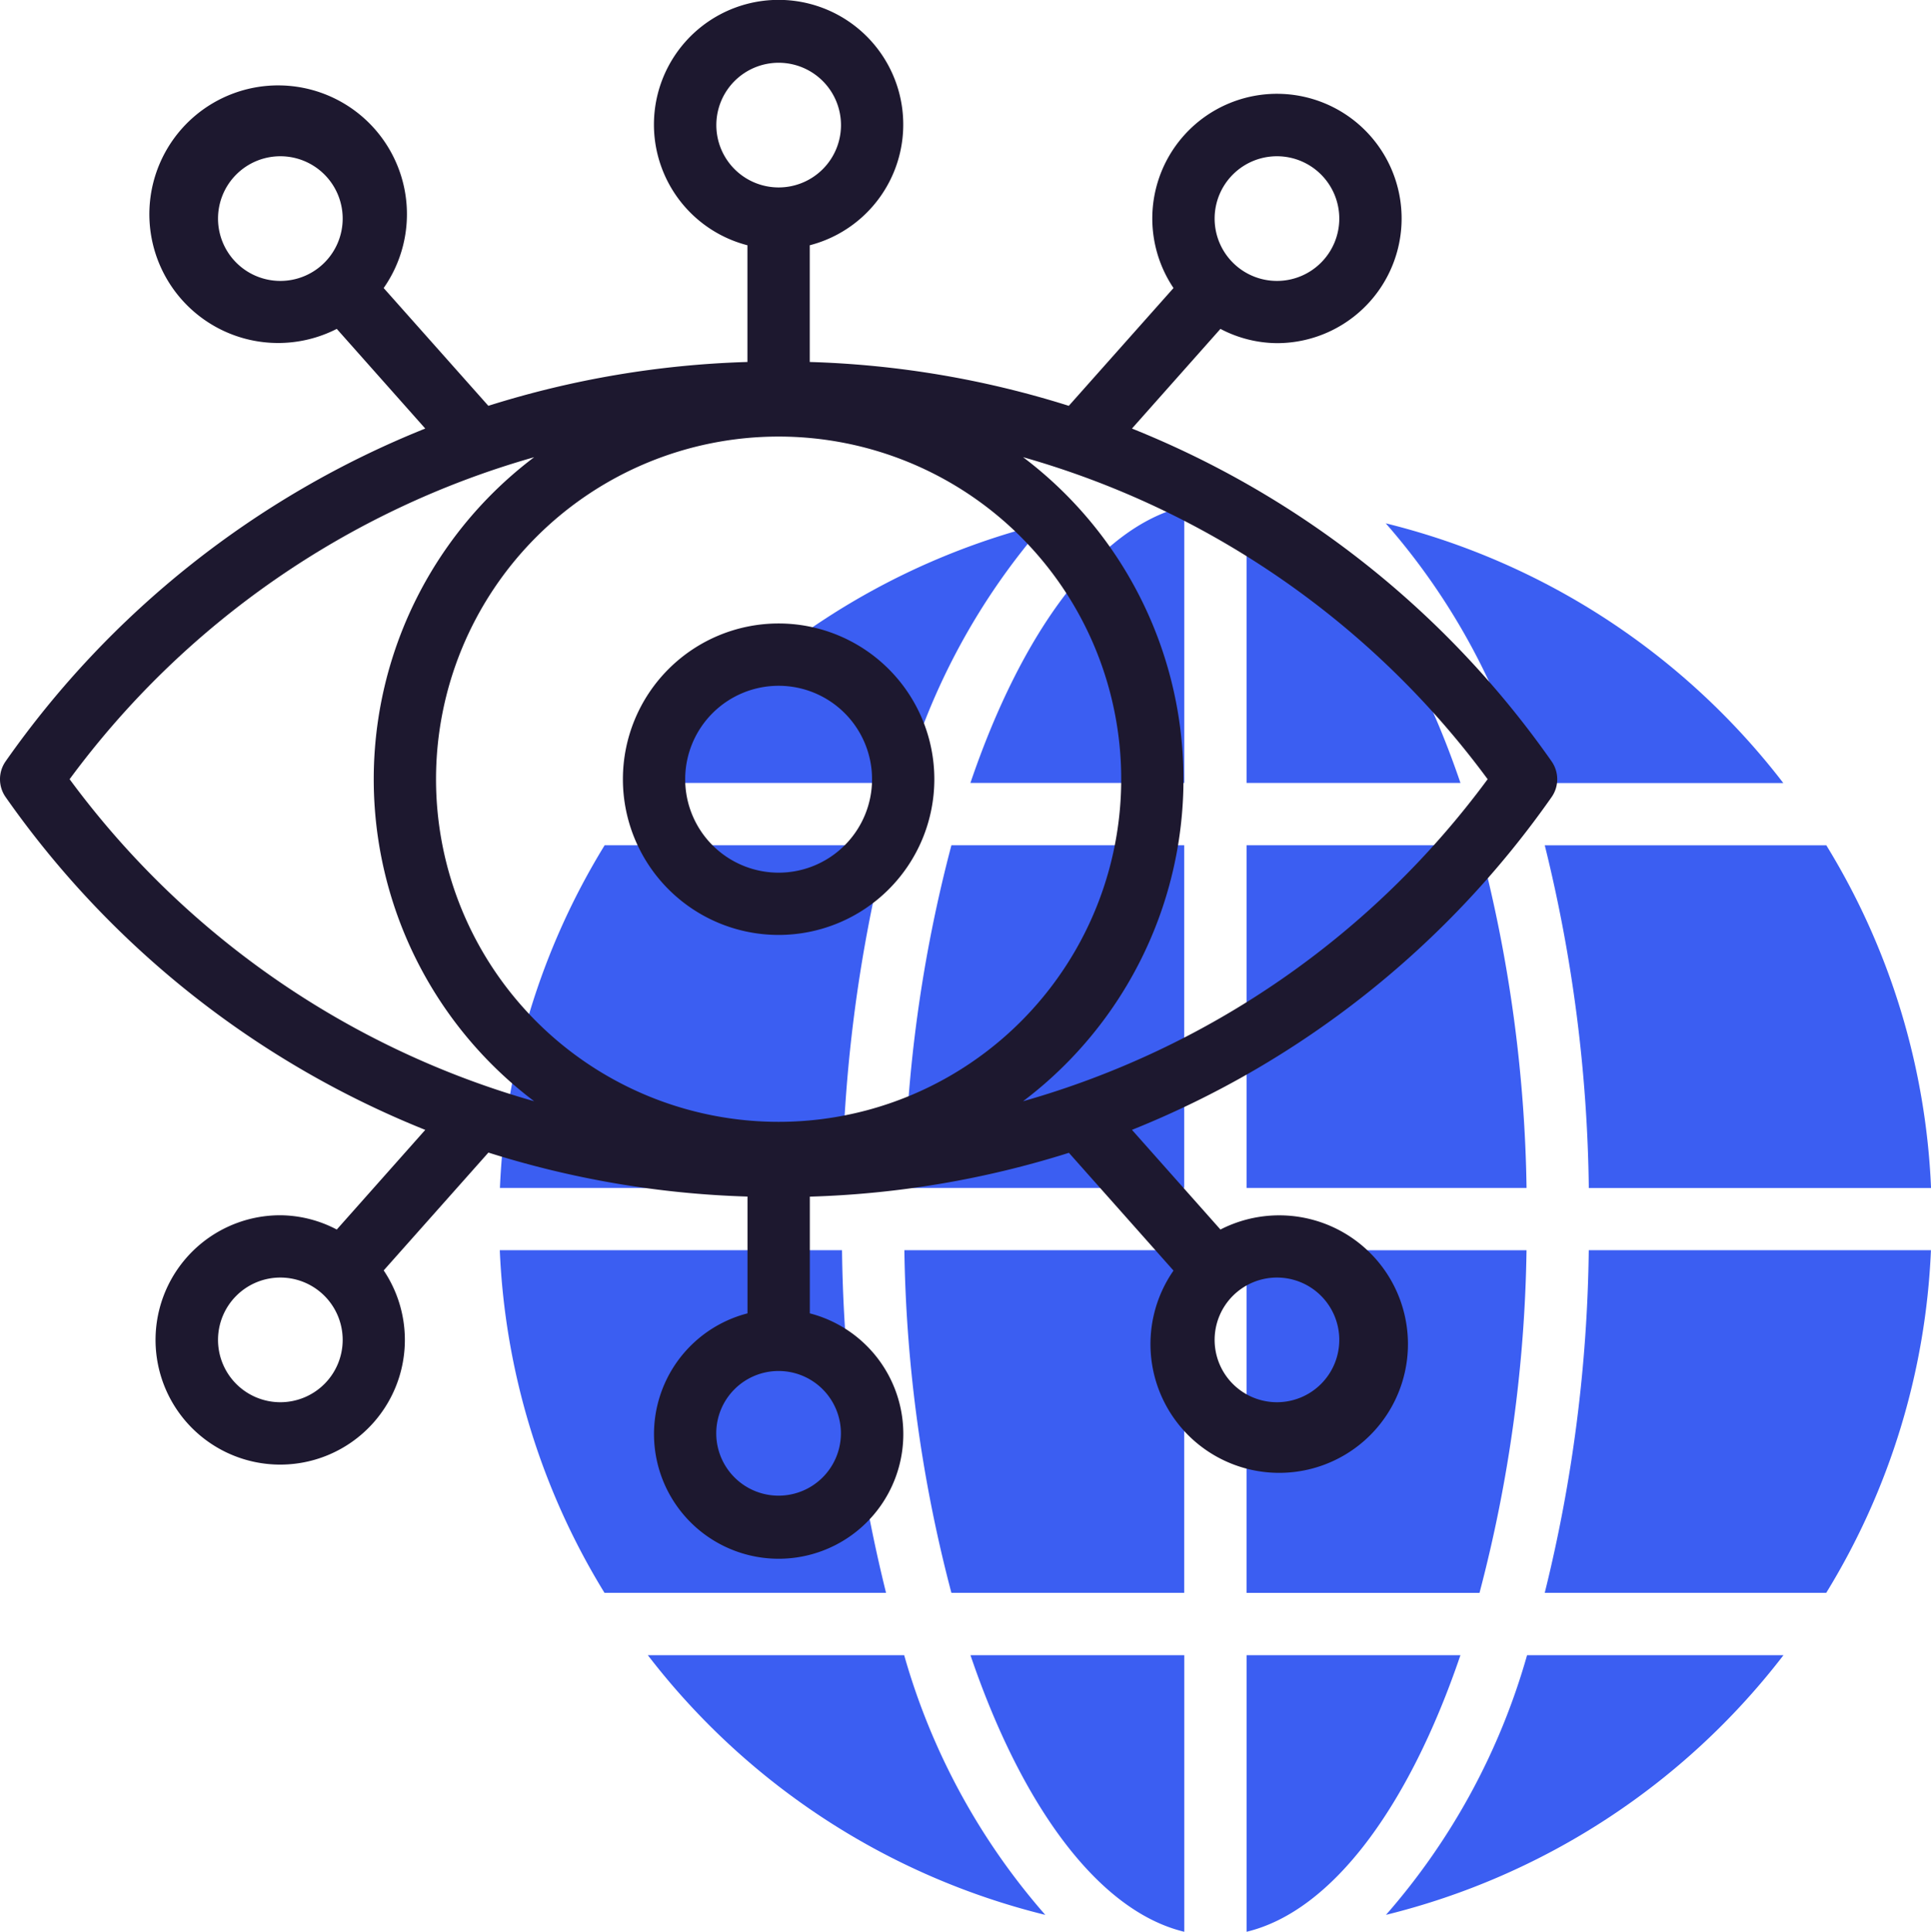
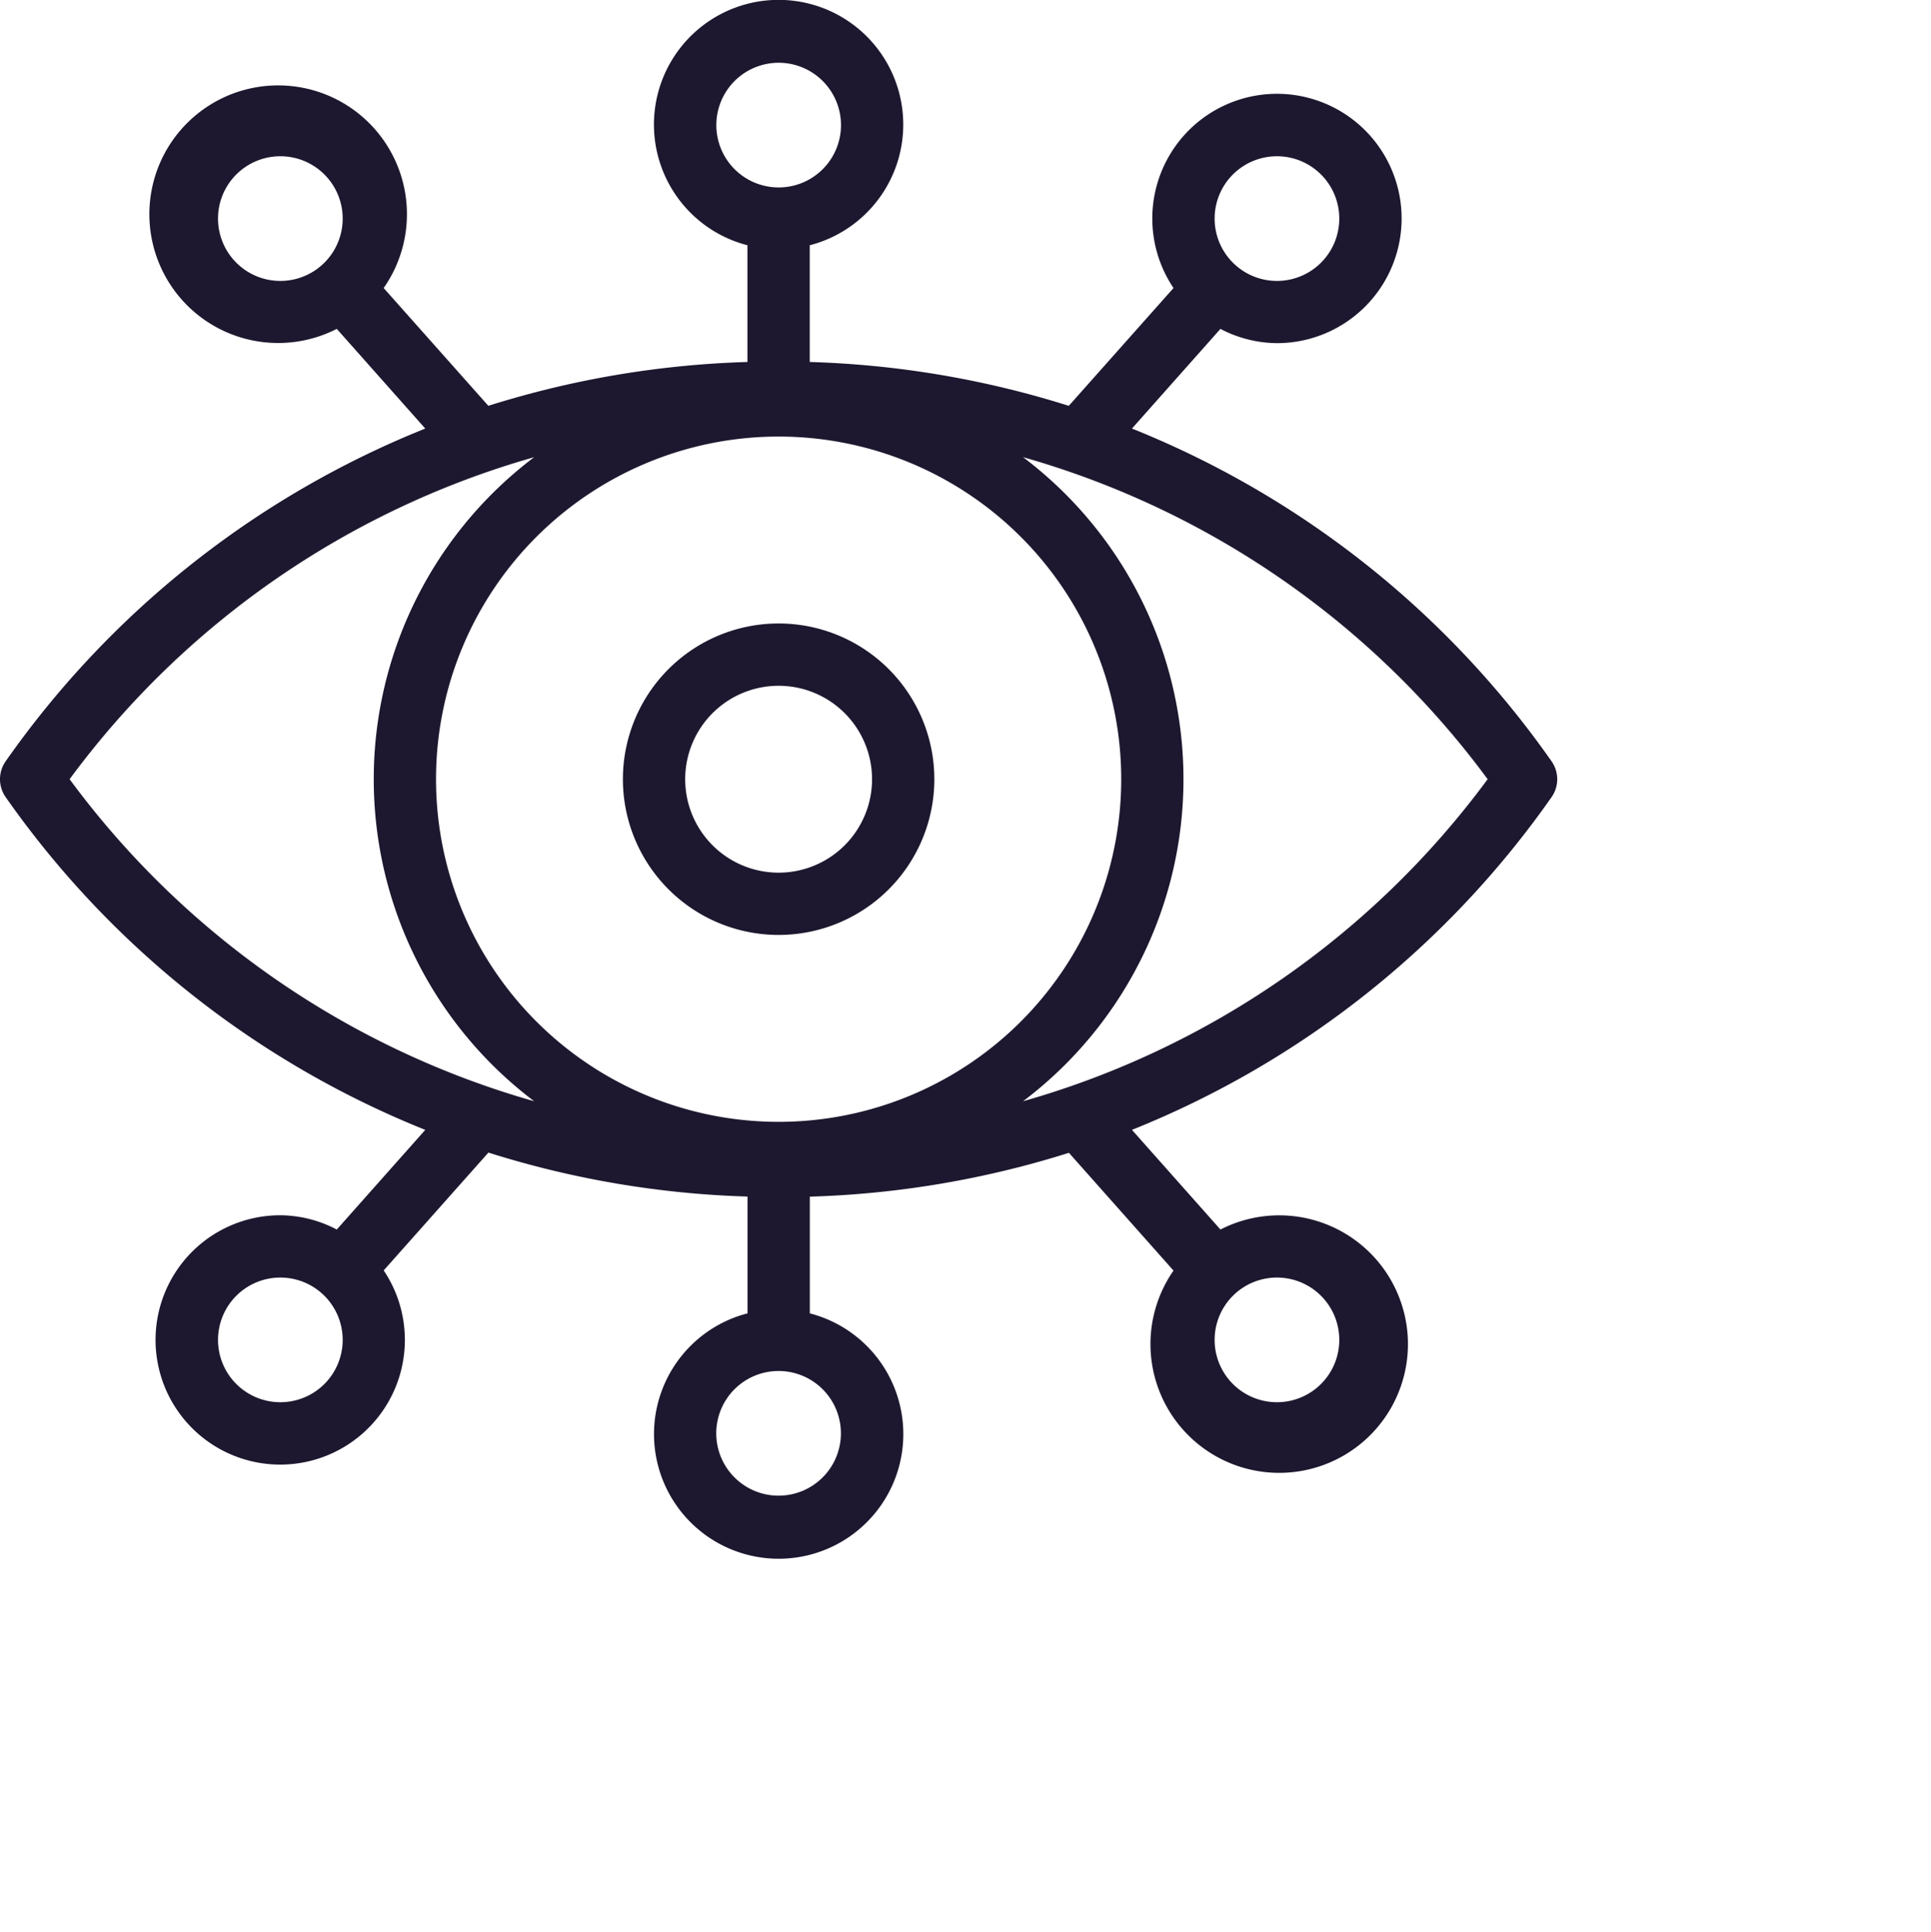
<svg xmlns="http://www.w3.org/2000/svg" width="89.844" height="89.867" viewBox="0 0 89.844 89.867">
  <g id="Group_1290" data-name="Group 1290" transform="translate(-82 -4745.134)">
    <g id="Group_1225" data-name="Group 1225" transform="translate(-102.993 -672.784)">
-       <path id="Path_1436" data-name="Path 1436" d="M190.122,180.6h-13.1a69.559,69.559,0,0,0,2.049-15.94h15.92a33.106,33.106,0,0,1-4.872,15.94m-61.712-15.94h15.92a69.479,69.479,0,0,0,2.049,15.94h-13.1a33.106,33.106,0,0,1-4.872-15.94m4.872-18.838h13.1a69.5,69.5,0,0,0-2.049,15.94H128.41a33.11,33.11,0,0,1,4.872-15.94m29.868-2.9V130.056c3.991.959,7.558,5.834,9.951,12.866Zm10.838,2.9a66.281,66.281,0,0,1,2.188,15.94H163.15v-15.94Zm-13.736-15.765v12.866H150.3c2.391-7.032,5.96-11.911,9.949-12.866m0,15.765v15.94H147.228a66.206,66.206,0,0,1,2.188-15.94Zm-13.024,18.838h13.024V180.6H149.416A66.188,66.188,0,0,1,147.228,164.659ZM160.252,183.5v12.868c-3.989-.961-7.558-5.835-9.949-12.868Zm2.9,12.868V183.5H173.1c-2.392,7.032-5.96,11.907-9.951,12.868m0-15.766v-15.94h13.026a66.263,66.263,0,0,1-2.188,15.94Zm15.924-18.838a69.578,69.578,0,0,0-2.049-15.94h13.1a33.11,33.11,0,0,1,4.872,15.94Zm9.045-18.838H176.191a31.279,31.279,0,0,0-6.566-12.082A33.405,33.405,0,0,1,188.119,142.922ZM153.776,130.84a31.279,31.279,0,0,0-6.566,12.082H135.292a33.4,33.4,0,0,1,18.486-12.082ZM135.292,183.5h11.927a31.267,31.267,0,0,0,6.566,12.082A33.394,33.394,0,0,1,135.292,183.5Zm34.343,12.082A31.266,31.266,0,0,0,176.2,183.5H188.13a33.4,33.4,0,0,1-18.5,12.082Z" transform="translate(79.843 5311.42)" fill="#3b5ef2" />
      <path id="Path_1437" data-name="Path 1437" d="M72.188,35.414A43.679,43.679,0,0,0,52.667,19.937L56.784,15.3a5.729,5.729,0,0,0,2.629.664A5.8,5.8,0,1,0,54.6,13.4l-4.872,5.48A44.37,44.37,0,0,0,37.676,16.84V11.41a5.8,5.8,0,1,0-2.9,0v5.43a44.37,44.37,0,0,0-12.055,2.039L17.851,13.4A5.992,5.992,0,1,0,15.669,15.3l4.117,4.637A43.687,43.687,0,0,0,.265,35.414a1.449,1.449,0,0,0,0,1.672A43.688,43.688,0,0,0,19.786,52.564L15.669,57.2a5.724,5.724,0,0,0-2.627-.664,5.8,5.8,0,1,0,4.81,2.566l4.872-5.482a44.367,44.367,0,0,0,12.055,2.046V61.1a5.8,5.8,0,1,0,2.9,0v-5.43a44.37,44.37,0,0,0,12.055-2.039L54.6,59.11A5.99,5.99,0,1,0,56.784,57.2l-4.117-4.637A43.679,43.679,0,0,0,72.188,37.087a1.449,1.449,0,0,0,0-1.672M59.413,7.269a2.9,2.9,0,1,1-2.9,2.9,2.9,2.9,0,0,1,2.9-2.9m-49.269,2.9a2.9,2.9,0,1,1,2.9,2.9,2.9,2.9,0,0,1-2.9-2.9m2.9,55.065a2.9,2.9,0,1,1,2.9-2.9,2.9,2.9,0,0,1-2.9,2.9m49.269-2.9a2.9,2.9,0,1,1-2.9-2.9,2.9,2.9,0,0,1,2.9,2.9M36.227,52.19a15.94,15.94,0,1,1,15.94-15.94,15.94,15.94,0,0,1-15.94,15.94M33.329,5.82a2.9,2.9,0,1,1,2.9,2.9,2.9,2.9,0,0,1-2.9-2.9M3.239,36.25A40.622,40.622,0,0,1,24.852,21.27a18.767,18.767,0,0,0,0,29.961A40.622,40.622,0,0,1,3.239,36.25M39.125,66.681a2.9,2.9,0,1,1-2.9-2.9,2.9,2.9,0,0,1,2.9,2.9M47.6,51.232a18.769,18.769,0,0,0,0-29.964A40.627,40.627,0,0,1,69.216,36.25,40.639,40.639,0,0,1,47.6,51.232" transform="translate(184.993 5417.918)" fill="#1d182f" />
      <path id="Path_1438" data-name="Path 1438" d="M167.247,160.128a7.245,7.245,0,1,0,7.245,7.245,7.246,7.246,0,0,0-7.245-7.245m0,11.593a4.347,4.347,0,1,1,4.347-4.347,4.347,4.347,0,0,1-4.347,4.347" transform="translate(53.973 5286.795)" fill="#1d182f" />
    </g>
  </g>
</svg>